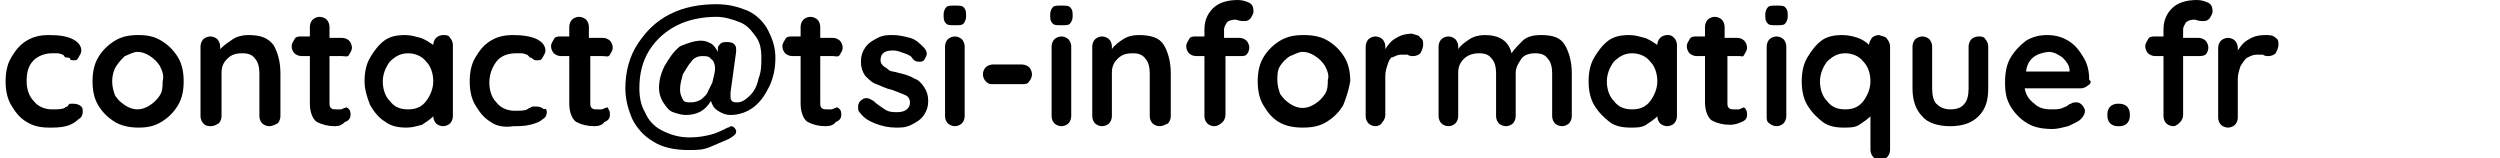
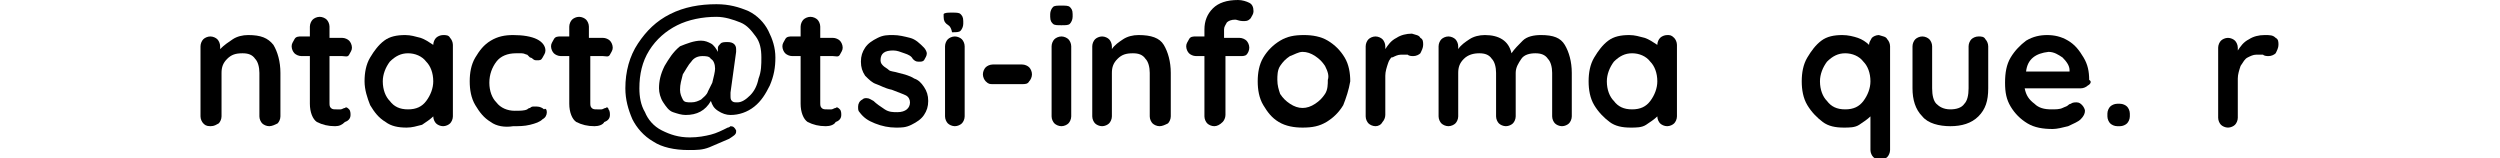
<svg xmlns="http://www.w3.org/2000/svg" version="1.1" id="Calque_1" x="0px" y="0px" viewBox="0 0 178.3 11.3" style="enable-background:new 0 0 178.3 11.3;" xml:space="preserve">
  <g>
-     <path d="M5.2,2.8C5.6,3,5.8,3.3,5.8,3.6c0,0.2-0.1,0.3-0.2,0.5S5.4,4.3,5.3,4.3C5.2,4.3,5,4.3,5,4.2S4.8,4.1,4.7,4.1S4.6,4,4.5,3.9   c-0.1,0-0.2-0.1-0.4-0.1c-0.2,0-0.3,0-0.4,0C3.2,3.8,2.7,4,2.4,4.3C2,4.7,1.9,5.2,1.9,5.8c0,0.6,0.2,1.1,0.5,1.4   c0.3,0.4,0.8,0.6,1.3,0.6c0.4,0,0.7,0,0.9-0.1c0,0,0.1-0.1,0.2-0.1C4.9,7.5,4.9,7.4,5,7.4c0.1,0,0.2,0,0.3,0c0.2,0,0.4,0.1,0.5,0.2   C5.9,7.7,5.9,7.8,5.9,8c0,0.2-0.1,0.4-0.3,0.5C5.4,8.7,5.1,8.9,4.7,9C4.3,9.1,3.9,9.1,3.5,9.1C2.9,9.1,2.4,9,1.9,8.7   C1.4,8.4,1.1,8,0.8,7.5C0.5,7,0.4,6.4,0.4,5.8c0-0.6,0.1-1.2,0.4-1.7s0.6-0.9,1.1-1.2c0.5-0.3,1-0.4,1.6-0.4   C4.3,2.5,4.8,2.6,5.2,2.8z" />
-     <path d="M12.7,7.5C12.4,8,12,8.4,11.5,8.7s-1,0.4-1.6,0.4C9.3,9.1,8.7,9,8.2,8.7S7.3,8,7,7.5C6.7,7,6.6,6.4,6.6,5.8   c0-0.6,0.1-1.2,0.4-1.7c0.3-0.5,0.7-0.9,1.2-1.2c0.5-0.3,1-0.4,1.7-0.4c0.6,0,1.1,0.1,1.6,0.4c0.5,0.3,0.9,0.7,1.2,1.2   c0.3,0.5,0.4,1.1,0.4,1.7C13.1,6.4,13,7,12.7,7.5z M11.4,4.7c-0.2-0.3-0.4-0.5-0.7-0.7c-0.3-0.2-0.6-0.3-0.9-0.3S9.2,3.9,8.9,4   C8.7,4.2,8.5,4.4,8.3,4.7S8,5.4,8,5.8c0,0.4,0.1,0.7,0.2,1c0.2,0.3,0.4,0.5,0.7,0.7s0.6,0.3,0.9,0.3s0.6-0.1,0.9-0.3   s0.5-0.4,0.7-0.7c0.2-0.3,0.2-0.7,0.2-1C11.7,5.4,11.6,5.1,11.4,4.7z" />
    <path d="M19.5,3.2c0.3,0.5,0.5,1.2,0.5,2v3.1c0,0.2-0.1,0.4-0.2,0.5C19.6,8.9,19.4,9,19.2,9s-0.4-0.1-0.5-0.2   c-0.1-0.1-0.2-0.3-0.2-0.5V5.2c0-0.4-0.1-0.8-0.3-1c-0.2-0.3-0.5-0.4-0.9-0.4c-0.5,0-0.8,0.1-1.1,0.4c-0.3,0.3-0.4,0.6-0.4,1v3.1   c0,0.2-0.1,0.4-0.2,0.5C15.4,8.9,15.3,9,15,9s-0.4-0.1-0.5-0.2s-0.2-0.3-0.2-0.5v-5c0-0.2,0.1-0.4,0.2-0.5s0.3-0.2,0.5-0.2   s0.4,0.1,0.5,0.2c0.1,0.1,0.2,0.3,0.2,0.5v0.2C16,3.2,16.3,3,16.6,2.8s0.7-0.3,1.1-0.3C18.6,2.5,19.1,2.7,19.5,3.2z" />
    <path d="M24.9,7.8C25,7.9,25,8.1,25,8.2c0,0.2-0.1,0.4-0.4,0.5C24.4,8.9,24.2,9,23.9,9c-0.5,0-0.9-0.1-1.3-0.3   c-0.3-0.2-0.5-0.7-0.5-1.3V4h-0.6c-0.2,0-0.4-0.1-0.5-0.2s-0.2-0.3-0.2-0.5c0-0.2,0.1-0.3,0.2-0.5s0.3-0.2,0.5-0.2h0.6V1.9   c0-0.2,0.1-0.4,0.2-0.5c0.1-0.1,0.3-0.2,0.5-0.2c0.2,0,0.4,0.1,0.5,0.2c0.1,0.1,0.2,0.3,0.2,0.5v0.8h0.9c0.2,0,0.4,0.1,0.5,0.2   s0.2,0.3,0.2,0.5c0,0.2-0.1,0.3-0.2,0.5S24.6,4,24.4,4h-0.9v3.3c0,0.2,0,0.3,0.1,0.4c0.1,0.1,0.2,0.1,0.4,0.1c0.1,0,0.2,0,0.3,0   c0.1,0,0.2-0.1,0.3-0.1C24.7,7.6,24.8,7.7,24.9,7.8z" />
    <path d="M32.1,2.7c0.1,0.1,0.2,0.3,0.2,0.5v5.1c0,0.2-0.1,0.4-0.2,0.5C32,8.9,31.8,9,31.6,9s-0.4-0.1-0.5-0.2   c-0.1-0.1-0.2-0.3-0.2-0.5c-0.2,0.2-0.5,0.4-0.8,0.6C29.7,9,29.4,9.1,29,9.1c-0.6,0-1.1-0.1-1.5-0.4C27,8.4,26.7,8,26.4,7.5   C26.2,7,26,6.4,26,5.8c0-0.6,0.1-1.2,0.4-1.7c0.3-0.5,0.6-0.9,1-1.2c0.4-0.3,0.9-0.4,1.5-0.4c0.4,0,0.7,0.1,1.1,0.2   c0.3,0.1,0.6,0.3,0.9,0.5v0c0-0.2,0.1-0.4,0.2-0.5c0.1-0.1,0.3-0.2,0.5-0.2S32,2.5,32.1,2.7z M30.4,7.2c0.3-0.4,0.5-0.9,0.5-1.4   c0-0.6-0.2-1.1-0.5-1.4c-0.3-0.4-0.8-0.6-1.3-0.6c-0.5,0-0.9,0.2-1.3,0.6c-0.3,0.4-0.5,0.9-0.5,1.4c0,0.6,0.2,1.1,0.5,1.4   c0.3,0.4,0.7,0.6,1.3,0.6S30.1,7.6,30.4,7.2z" />
    <path d="M38.3,2.8c0.4,0.2,0.6,0.5,0.6,0.8c0,0.2-0.1,0.3-0.2,0.5s-0.2,0.2-0.4,0.2c-0.1,0-0.2,0-0.3-0.1s-0.2-0.1-0.2-0.1   S37.7,4,37.6,3.9c-0.1,0-0.2-0.1-0.4-0.1c-0.2,0-0.3,0-0.4,0c-0.6,0-1.1,0.2-1.4,0.6c-0.3,0.4-0.5,0.9-0.5,1.5   c0,0.6,0.2,1.1,0.5,1.4c0.3,0.4,0.8,0.6,1.3,0.6c0.4,0,0.7,0,0.9-0.1c0,0,0.1-0.1,0.2-0.1c0.1-0.1,0.2-0.1,0.2-0.1   c0.1,0,0.2,0,0.3,0c0.2,0,0.4,0.1,0.5,0.2C38.9,7.7,39,7.8,39,8c0,0.2-0.1,0.4-0.3,0.5c-0.2,0.2-0.5,0.3-0.9,0.4   c-0.4,0.1-0.8,0.1-1.2,0.1C36,9.1,35.4,9,35,8.7c-0.5-0.3-0.8-0.7-1.1-1.2c-0.3-0.5-0.4-1.1-0.4-1.7c0-0.6,0.1-1.2,0.4-1.7   s0.6-0.9,1.1-1.2c0.5-0.3,1-0.4,1.6-0.4C37.3,2.5,37.9,2.6,38.3,2.8z" />
    <path d="M43.4,7.8c0.1,0.1,0.1,0.3,0.1,0.4c0,0.2-0.1,0.4-0.4,0.5C43,8.9,42.7,9,42.4,9c-0.5,0-0.9-0.1-1.3-0.3   c-0.3-0.2-0.5-0.7-0.5-1.3V4h-0.6c-0.2,0-0.4-0.1-0.5-0.2s-0.2-0.3-0.2-0.5c0-0.2,0.1-0.3,0.2-0.5s0.3-0.2,0.5-0.2h0.6V1.9   c0-0.2,0.1-0.4,0.2-0.5c0.1-0.1,0.3-0.2,0.5-0.2c0.2,0,0.4,0.1,0.5,0.2c0.1,0.1,0.2,0.3,0.2,0.5v0.8H43c0.2,0,0.4,0.1,0.5,0.2   s0.2,0.3,0.2,0.5c0,0.2-0.1,0.3-0.2,0.5S43.2,4,43,4h-0.9v3.3c0,0.2,0,0.3,0.1,0.4c0.1,0.1,0.2,0.1,0.4,0.1c0.1,0,0.2,0,0.3,0   c0.1,0,0.2-0.1,0.3-0.1C43.3,7.6,43.4,7.7,43.4,7.8z" />
    <path d="M52.1,6.6c0,0,0,0.1,0,0.2c0,0.2,0,0.3,0.1,0.4c0.1,0.1,0.2,0.1,0.4,0.1c0.3,0,0.6-0.2,0.9-0.5c0.3-0.3,0.5-0.7,0.6-1.2   c0.2-0.5,0.2-1,0.2-1.5c0-0.6-0.1-1.1-0.4-1.5c-0.3-0.4-0.6-0.8-1.1-1c-0.5-0.2-1.1-0.4-1.7-0.4c-1,0-2,0.2-2.8,0.6   c-0.8,0.4-1.5,1-2,1.8c-0.5,0.8-0.7,1.7-0.7,2.7c0,0.6,0.1,1.2,0.4,1.7c0.2,0.5,0.6,1,1.2,1.3s1.2,0.5,2,0.5c0.6,0,1.1-0.1,1.5-0.2   c0.4-0.1,0.8-0.3,1.2-0.5c0.1,0,0.2-0.1,0.2-0.1c0.2,0,0.3,0.1,0.4,0.3c0,0,0,0.1,0,0.1c0,0.2-0.2,0.3-0.5,0.5   c-0.5,0.2-0.9,0.4-1.4,0.6s-0.9,0.2-1.5,0.2c-1,0-1.9-0.2-2.5-0.6c-0.7-0.4-1.2-1-1.5-1.6c-0.3-0.7-0.5-1.4-0.5-2.2   c0-1.2,0.3-2.3,0.9-3.2c0.6-0.9,1.3-1.6,2.3-2.1c1-0.5,2.1-0.7,3.3-0.7c0.9,0,1.6,0.2,2.3,0.5c0.6,0.3,1.1,0.8,1.4,1.4   c0.3,0.6,0.5,1.2,0.5,1.9c0,0.7-0.1,1.3-0.4,2c-0.3,0.6-0.6,1.1-1.1,1.5c-0.5,0.4-1.1,0.6-1.7,0.6c-0.3,0-0.6-0.1-0.9-0.3   c-0.3-0.2-0.4-0.4-0.5-0.7c-0.4,0.7-1,1-1.8,1c-0.3,0-0.6-0.1-0.9-0.2s-0.5-0.4-0.7-0.7c-0.2-0.3-0.3-0.7-0.3-1   c0-0.5,0.1-1,0.4-1.6c0.3-0.5,0.6-1,1.1-1.4C49,3.1,49.5,2.9,50,2.9c0.3,0,0.5,0.1,0.7,0.2c0.2,0.1,0.4,0.4,0.5,0.6l0-0.3   c0-0.1,0.1-0.2,0.2-0.3c0.1-0.1,0.3-0.1,0.5-0.1c0.4,0,0.6,0.2,0.6,0.5c0,0.1,0,0.1,0,0.2L52.1,6.6z M51,4.9c0-0.3-0.1-0.6-0.3-0.7   C50.6,4,50.3,4,50.1,4c-0.3,0-0.6,0.1-0.8,0.4c-0.2,0.2-0.4,0.6-0.6,0.9c-0.1,0.4-0.2,0.7-0.2,1.1c0,0.3,0.1,0.5,0.2,0.7   c0.1,0.2,0.3,0.2,0.6,0.2c0.3,0,0.5-0.1,0.7-0.2c0.2-0.2,0.4-0.3,0.5-0.6c0.1-0.2,0.2-0.4,0.3-0.6C50.9,5.5,51,5.1,51,4.9z" />
    <path d="M59.9,7.8c0.1,0.1,0.1,0.3,0.1,0.4c0,0.2-0.1,0.4-0.4,0.5C59.5,8.9,59.2,9,58.9,9c-0.5,0-0.9-0.1-1.3-0.3   c-0.3-0.2-0.5-0.7-0.5-1.3V4h-0.6c-0.2,0-0.4-0.1-0.5-0.2s-0.2-0.3-0.2-0.5c0-0.2,0.1-0.3,0.2-0.5s0.3-0.2,0.5-0.2h0.6V1.9   c0-0.2,0.1-0.4,0.2-0.5c0.1-0.1,0.3-0.2,0.5-0.2c0.2,0,0.4,0.1,0.5,0.2c0.1,0.1,0.2,0.3,0.2,0.5v0.8h0.9c0.2,0,0.4,0.1,0.5,0.2   s0.2,0.3,0.2,0.5c0,0.2-0.1,0.3-0.2,0.5S59.6,4,59.4,4h-0.9v3.3c0,0.2,0,0.3,0.1,0.4c0.1,0.1,0.2,0.1,0.4,0.1c0.1,0,0.2,0,0.3,0   c0.1,0,0.2-0.1,0.3-0.1C59.7,7.6,59.8,7.7,59.9,7.8z" />
    <path d="M61.2,7.6c0-0.2,0.1-0.4,0.3-0.5C61.6,7,61.7,7,61.8,7c0.2,0,0.3,0.1,0.5,0.2c0.2,0.2,0.5,0.4,0.8,0.6S63.7,8,64,8   c0.6,0,0.9-0.3,0.9-0.7c0-0.2-0.1-0.4-0.3-0.5s-0.5-0.2-1-0.4c-0.5-0.1-0.8-0.3-1.1-0.4c-0.3-0.1-0.5-0.3-0.8-0.6   c-0.2-0.3-0.3-0.6-0.3-1c0-0.4,0.1-0.7,0.3-1c0.2-0.3,0.5-0.5,0.9-0.7c0.4-0.2,0.7-0.2,1.1-0.2c0.4,0,0.8,0.1,1.2,0.2   s0.7,0.4,1,0.7c0.1,0.1,0.2,0.3,0.2,0.4c0,0.2-0.1,0.3-0.2,0.5c-0.1,0.1-0.2,0.1-0.4,0.1c-0.2,0-0.3-0.1-0.4-0.2   c-0.1-0.2-0.3-0.3-0.6-0.4S64,3.6,63.7,3.6c-0.6,0-0.9,0.2-0.9,0.7c0,0.2,0.1,0.3,0.2,0.4c0.1,0.1,0.3,0.2,0.4,0.3s0.4,0.1,0.7,0.2   c0.4,0.1,0.8,0.2,1.1,0.4c0.3,0.1,0.5,0.3,0.7,0.6c0.2,0.3,0.3,0.6,0.3,1c0,0.4-0.1,0.7-0.3,1c-0.2,0.3-0.5,0.5-0.9,0.7   c-0.4,0.2-0.7,0.2-1.1,0.2c-0.5,0-1-0.1-1.5-0.3S61.6,8.4,61.3,8C61.2,7.9,61.2,7.8,61.2,7.6z" />
-     <path d="M67.5,1.7c-0.1-0.1-0.2-0.2-0.2-0.5V1c0-0.2,0.1-0.4,0.2-0.5c0.1-0.1,0.3-0.1,0.6-0.1c0.3,0,0.5,0,0.6,0.1   c0.1,0.1,0.2,0.2,0.2,0.5v0.2c0,0.2-0.1,0.4-0.2,0.5c-0.1,0.1-0.3,0.1-0.6,0.1C67.8,1.8,67.6,1.8,67.5,1.7z M68.6,8.8   C68.5,8.9,68.3,9,68.1,9s-0.4-0.1-0.5-0.2s-0.2-0.3-0.2-0.5v-5c0-0.2,0.1-0.4,0.2-0.5s0.3-0.2,0.5-0.2s0.4,0.1,0.5,0.2   c0.1,0.1,0.2,0.3,0.2,0.5v5C68.8,8.5,68.7,8.7,68.6,8.8z" />
+     <path d="M67.5,1.7c-0.1-0.1-0.2-0.2-0.2-0.5V1c0.1-0.1,0.3-0.1,0.6-0.1c0.3,0,0.5,0,0.6,0.1   c0.1,0.1,0.2,0.2,0.2,0.5v0.2c0,0.2-0.1,0.4-0.2,0.5c-0.1,0.1-0.3,0.1-0.6,0.1C67.8,1.8,67.6,1.8,67.5,1.7z M68.6,8.8   C68.5,8.9,68.3,9,68.1,9s-0.4-0.1-0.5-0.2s-0.2-0.3-0.2-0.5v-5c0-0.2,0.1-0.4,0.2-0.5s0.3-0.2,0.5-0.2s0.4,0.1,0.5,0.2   c0.1,0.1,0.2,0.3,0.2,0.5v5C68.8,8.5,68.7,8.7,68.6,8.8z" />
    <path d="M70.3,5.8c-0.1-0.1-0.2-0.3-0.2-0.5c0-0.2,0.1-0.4,0.2-0.5c0.1-0.1,0.3-0.2,0.5-0.2h2.1c0.2,0,0.4,0.1,0.5,0.2   c0.1,0.1,0.2,0.3,0.2,0.5c0,0.2-0.1,0.4-0.2,0.5C73.3,6,73.1,6,72.9,6h-2.1C70.6,6,70.5,6,70.3,5.8z" />
    <path d="M75.1,1.7c-0.1-0.1-0.2-0.2-0.2-0.5V1c0-0.2,0.1-0.4,0.2-0.5c0.1-0.1,0.3-0.1,0.6-0.1c0.3,0,0.5,0,0.6,0.1   c0.1,0.1,0.2,0.2,0.2,0.5v0.2c0,0.2-0.1,0.4-0.2,0.5c-0.1,0.1-0.3,0.1-0.6,0.1C75.4,1.8,75.2,1.8,75.1,1.7z M76.2,8.8   C76.1,8.9,75.9,9,75.7,9s-0.4-0.1-0.5-0.2S75,8.5,75,8.3v-5c0-0.2,0.1-0.4,0.2-0.5s0.3-0.2,0.5-0.2s0.4,0.1,0.5,0.2   c0.1,0.1,0.2,0.3,0.2,0.5v5C76.4,8.5,76.3,8.7,76.2,8.8z" />
    <path d="M83,3.2c0.3,0.5,0.5,1.2,0.5,2v3.1c0,0.2-0.1,0.4-0.2,0.5C83.1,8.9,82.9,9,82.7,9s-0.4-0.1-0.5-0.2C82.1,8.7,82,8.5,82,8.3   V5.2c0-0.4-0.1-0.8-0.3-1c-0.2-0.3-0.5-0.4-0.9-0.4c-0.5,0-0.8,0.1-1.1,0.4c-0.3,0.3-0.4,0.6-0.4,1v3.1c0,0.2-0.1,0.4-0.2,0.5   C79,8.9,78.8,9,78.6,9s-0.4-0.1-0.5-0.2s-0.2-0.3-0.2-0.5v-5c0-0.2,0.1-0.4,0.2-0.5s0.3-0.2,0.5-0.2s0.4,0.1,0.5,0.2   c0.1,0.1,0.2,0.3,0.2,0.5v0.2c0.2-0.3,0.5-0.5,0.8-0.7s0.7-0.3,1.1-0.3C82.1,2.5,82.7,2.7,83,3.2z" />
    <path d="M87.5,1.6c-0.1,0.2-0.2,0.3-0.2,0.5v0.6h1.1c0.2,0,0.4,0.1,0.5,0.2c0.1,0.1,0.2,0.3,0.2,0.5s-0.1,0.4-0.2,0.5   C88.8,4,88.6,4,88.5,4h-1.1v4.2c0,0.2-0.1,0.4-0.2,0.5C87,8.9,86.8,9,86.6,9s-0.4-0.1-0.5-0.2c-0.1-0.1-0.2-0.3-0.2-0.5V4h-0.6   c-0.2,0-0.4-0.1-0.5-0.2s-0.2-0.3-0.2-0.5s0.1-0.3,0.2-0.5s0.3-0.2,0.5-0.2h0.6V2.1c0-0.6,0.2-1.1,0.6-1.5s1-0.6,1.8-0.6   c0.3,0,0.6,0.1,0.8,0.2c0.2,0.1,0.3,0.3,0.3,0.6c0,0.2-0.1,0.3-0.2,0.5c-0.1,0.1-0.2,0.2-0.4,0.2c0,0-0.1,0-0.1,0c0,0-0.1,0-0.1,0   c-0.2,0-0.4-0.1-0.5-0.1C87.8,1.4,87.6,1.5,87.5,1.6z" />
    <path d="M95.8,7.5c-0.3,0.5-0.7,0.9-1.2,1.2s-1,0.4-1.7,0.4c-0.6,0-1.2-0.1-1.7-0.4S90.4,8,90.1,7.5c-0.3-0.5-0.4-1.1-0.4-1.7   c0-0.6,0.1-1.2,0.4-1.7c0.3-0.5,0.7-0.9,1.2-1.2c0.5-0.3,1-0.4,1.7-0.4c0.6,0,1.2,0.1,1.7,0.4c0.5,0.3,0.9,0.7,1.2,1.2   c0.3,0.5,0.4,1.1,0.4,1.7C96.2,6.4,96,7,95.8,7.5z M94.5,4.7c-0.2-0.3-0.4-0.5-0.7-0.7c-0.3-0.2-0.6-0.3-0.9-0.3S92.3,3.9,92,4   c-0.3,0.2-0.5,0.4-0.7,0.7c-0.2,0.3-0.2,0.7-0.2,1c0,0.4,0.1,0.7,0.2,1c0.2,0.3,0.4,0.5,0.7,0.7c0.3,0.2,0.6,0.3,0.9,0.3   s0.6-0.1,0.9-0.3c0.3-0.2,0.5-0.4,0.7-0.7c0.2-0.3,0.2-0.7,0.2-1C94.8,5.4,94.7,5.1,94.5,4.7z" />
    <path d="M101.3,2.7c0.2,0.1,0.2,0.3,0.2,0.5c0,0.2-0.1,0.4-0.2,0.6c-0.1,0.1-0.3,0.2-0.5,0.2c-0.1,0-0.3,0-0.4-0.1c0,0-0.1,0-0.2,0   s-0.2,0-0.3,0c-0.2,0-0.4,0.1-0.6,0.2C99.3,4,99.1,4.2,99,4.5c-0.1,0.3-0.2,0.6-0.2,0.9v2.8c0,0.2-0.1,0.4-0.2,0.5   C98.5,8.9,98.3,9,98.1,9s-0.4-0.1-0.5-0.2c-0.1-0.1-0.2-0.3-0.2-0.5v-5c0-0.2,0.1-0.4,0.2-0.5c0.1-0.1,0.3-0.2,0.5-0.2   s0.4,0.1,0.5,0.2c0.1,0.1,0.2,0.3,0.2,0.5v0.2c0.2-0.3,0.4-0.6,0.8-0.8c0.3-0.2,0.7-0.3,1.1-0.3C101,2.5,101.2,2.5,101.3,2.7z" />
    <path d="M111.6,3.2c0.3,0.5,0.5,1.2,0.5,2v3.1c0,0.2-0.1,0.4-0.2,0.5S111.6,9,111.4,9c-0.2,0-0.4-0.1-0.5-0.2s-0.2-0.3-0.2-0.5V5.2   c0-0.4-0.1-0.8-0.3-1c-0.2-0.3-0.5-0.4-0.9-0.4c-0.4,0-0.8,0.1-1,0.4s-0.4,0.6-0.4,1v3.1c0,0.2-0.1,0.4-0.2,0.5S107.6,9,107.4,9   s-0.4-0.1-0.5-0.2c-0.1-0.1-0.2-0.3-0.2-0.5V5.2c0-0.4-0.1-0.8-0.3-1c-0.2-0.3-0.5-0.4-0.9-0.4c-0.4,0-0.8,0.1-1.1,0.4   s-0.4,0.6-0.4,1v3.1c0,0.2-0.1,0.4-0.2,0.5c-0.1,0.1-0.3,0.2-0.5,0.2s-0.4-0.1-0.5-0.2c-0.1-0.1-0.2-0.3-0.2-0.5v-5   c0-0.2,0.1-0.4,0.2-0.5c0.1-0.1,0.3-0.2,0.5-0.2s0.4,0.1,0.5,0.2c0.1,0.1,0.2,0.3,0.2,0.5v0.2c0.2-0.3,0.5-0.5,0.8-0.7   s0.7-0.3,1.1-0.3c1,0,1.7,0.4,1.9,1.3c0.2-0.3,0.5-0.6,0.8-0.9s0.8-0.4,1.3-0.4C110.8,2.5,111.3,2.7,111.6,3.2z" />
    <path d="M119.4,2.7c0.1,0.1,0.2,0.3,0.2,0.5v5.1c0,0.2-0.1,0.4-0.2,0.5c-0.1,0.1-0.3,0.2-0.5,0.2s-0.4-0.1-0.5-0.2   s-0.2-0.3-0.2-0.5c-0.2,0.2-0.5,0.4-0.8,0.6c-0.3,0.2-0.7,0.2-1.1,0.2c-0.6,0-1.1-0.1-1.5-0.4c-0.4-0.3-0.8-0.7-1.1-1.2   c-0.3-0.5-0.4-1.1-0.4-1.7c0-0.6,0.1-1.2,0.4-1.7c0.3-0.5,0.6-0.9,1-1.2c0.4-0.3,0.9-0.4,1.5-0.4c0.4,0,0.7,0.1,1.1,0.2   c0.3,0.1,0.6,0.3,0.9,0.5v0c0-0.2,0.1-0.4,0.2-0.5c0.1-0.1,0.3-0.2,0.5-0.2S119.2,2.5,119.4,2.7z M117.7,7.2   c0.3-0.4,0.5-0.9,0.5-1.4c0-0.6-0.2-1.1-0.5-1.4c-0.3-0.4-0.8-0.6-1.3-0.6c-0.5,0-0.9,0.2-1.3,0.6c-0.3,0.4-0.5,0.9-0.5,1.4   c0,0.6,0.2,1.1,0.5,1.4c0.3,0.4,0.7,0.6,1.3,0.6C117,7.8,117.4,7.6,117.7,7.2z" />
-     <path d="M124.5,7.8c0.1,0.1,0.1,0.3,0.1,0.4c0,0.2-0.1,0.4-0.4,0.5c-0.2,0.1-0.5,0.2-0.8,0.2c-0.5,0-0.9-0.1-1.3-0.3   c-0.3-0.2-0.5-0.7-0.5-1.3V4h-0.6c-0.2,0-0.4-0.1-0.5-0.2s-0.2-0.3-0.2-0.5c0-0.2,0.1-0.3,0.2-0.5s0.3-0.2,0.5-0.2h0.6V1.9   c0-0.2,0.1-0.4,0.2-0.5c0.1-0.1,0.3-0.2,0.5-0.2c0.2,0,0.4,0.1,0.5,0.2c0.1,0.1,0.2,0.3,0.2,0.5v0.8h0.9c0.2,0,0.4,0.1,0.5,0.2   s0.2,0.3,0.2,0.5c0,0.2-0.1,0.3-0.2,0.5S124.2,4,124.1,4h-0.9v3.3c0,0.2,0,0.3,0.1,0.4s0.2,0.1,0.4,0.1c0.1,0,0.2,0,0.3,0   c0.1,0,0.2-0.1,0.3-0.1C124.3,7.6,124.5,7.7,124.5,7.8z" />
-     <path d="M126.1,1.7c-0.1-0.1-0.2-0.2-0.2-0.5V1c0-0.2,0.1-0.4,0.2-0.5c0.1-0.1,0.3-0.1,0.6-0.1c0.3,0,0.5,0,0.6,0.1   c0.1,0.1,0.2,0.2,0.2,0.5v0.2c0,0.2-0.1,0.4-0.2,0.5s-0.3,0.1-0.6,0.1C126.4,1.8,126.2,1.8,126.1,1.7z M127.2,8.8   c-0.1,0.1-0.3,0.2-0.5,0.2s-0.4-0.1-0.5-0.2C126,8.7,126,8.5,126,8.3v-5c0-0.2,0.1-0.4,0.2-0.5c0.1-0.1,0.3-0.2,0.5-0.2   s0.4,0.1,0.5,0.2c0.1,0.1,0.2,0.3,0.2,0.5v5C127.4,8.5,127.3,8.7,127.2,8.8z" />
    <path d="M134.6,2.8c0.1,0.1,0.2,0.3,0.2,0.5v7.4c0,0.2-0.1,0.4-0.2,0.5c-0.1,0.1-0.3,0.2-0.5,0.2s-0.4-0.1-0.5-0.2   c-0.1-0.1-0.2-0.3-0.2-0.5V8.3c-0.2,0.2-0.5,0.4-0.8,0.6c-0.3,0.2-0.7,0.2-1.1,0.2c-0.6,0-1.1-0.1-1.5-0.4   c-0.4-0.3-0.8-0.7-1.1-1.2c-0.3-0.5-0.4-1.1-0.4-1.7c0-0.6,0.1-1.2,0.4-1.7c0.3-0.5,0.6-0.9,1-1.2c0.4-0.3,0.9-0.4,1.5-0.4   c0.4,0,0.8,0.1,1.1,0.2c0.3,0.1,0.6,0.3,0.8,0.5c0-0.2,0.1-0.3,0.2-0.5c0.1-0.1,0.3-0.2,0.5-0.2C134.3,2.6,134.5,2.6,134.6,2.8z    M132.9,7.2c0.3-0.4,0.5-0.9,0.5-1.4c0-0.6-0.2-1.1-0.5-1.4c-0.3-0.4-0.8-0.6-1.3-0.6c-0.5,0-0.9,0.2-1.3,0.6   c-0.3,0.4-0.5,0.9-0.5,1.4c0,0.6,0.2,1.1,0.5,1.4c0.3,0.4,0.7,0.6,1.3,0.6C132.2,7.8,132.6,7.6,132.9,7.2z" />
    <path d="M141.6,2.8c0.1,0.1,0.2,0.3,0.2,0.5v3c0,0.9-0.2,1.5-0.7,2c-0.5,0.5-1.2,0.7-2,0.7s-1.6-0.2-2-0.7c-0.5-0.5-0.7-1.2-0.7-2   v-3c0-0.2,0.1-0.4,0.2-0.5c0.1-0.1,0.3-0.2,0.5-0.2s0.4,0.1,0.5,0.2c0.1,0.1,0.2,0.3,0.2,0.5v3c0,0.5,0.1,0.9,0.3,1.1   c0.2,0.2,0.5,0.4,1,0.4c0.4,0,0.8-0.1,1-0.4c0.2-0.2,0.3-0.6,0.3-1.1v-3c0-0.2,0.1-0.4,0.2-0.5c0.1-0.1,0.3-0.2,0.5-0.2   S141.5,2.6,141.6,2.8z" />
    <path d="M148.9,6.1c-0.1,0.1-0.3,0.2-0.5,0.2h-4c0.1,0.5,0.3,0.8,0.7,1.1c0.3,0.3,0.7,0.4,1.2,0.4c0.3,0,0.6,0,0.8-0.1   c0.2-0.1,0.3-0.1,0.4-0.2c0.1-0.1,0.2-0.1,0.2-0.1c0.1-0.1,0.3-0.1,0.4-0.1c0.2,0,0.3,0.1,0.4,0.2c0.1,0.1,0.2,0.3,0.2,0.4   c0,0.2-0.1,0.4-0.3,0.6c-0.2,0.2-0.5,0.3-0.9,0.5c-0.4,0.1-0.8,0.2-1.1,0.2c-0.7,0-1.3-0.1-1.8-0.4s-0.9-0.7-1.2-1.2   c-0.3-0.5-0.4-1-0.4-1.7c0-0.7,0.1-1.3,0.4-1.8c0.3-0.5,0.7-0.9,1.1-1.2c0.5-0.3,1-0.4,1.5-0.4c0.5,0,1,0.1,1.5,0.4   s0.8,0.7,1.1,1.2s0.4,1,0.4,1.6C149.2,5.8,149.1,6,148.9,6.1z M144.5,5.1h3.1V5c0-0.3-0.2-0.6-0.5-0.9c-0.3-0.2-0.6-0.4-1-0.4   C145.2,3.8,144.6,4.2,144.5,5.1z" />
    <path d="M150.5,8.8c-0.1-0.1-0.2-0.3-0.2-0.5V8.1c0-0.2,0.1-0.4,0.2-0.5c0.1-0.1,0.3-0.2,0.5-0.2h0.2c0.2,0,0.4,0.1,0.5,0.2   c0.1,0.1,0.2,0.3,0.2,0.5v0.2c0,0.2-0.1,0.4-0.2,0.5c-0.1,0.1-0.3,0.2-0.5,0.2H151C150.8,9,150.6,8.9,150.5,8.8z" />
-     <path d="M155.9,1.6c-0.1,0.2-0.2,0.3-0.2,0.5v0.6h1.1c0.2,0,0.4,0.1,0.5,0.2c0.1,0.1,0.2,0.3,0.2,0.5s-0.1,0.4-0.2,0.5   C157.1,4,157,4,156.8,4h-1.1v4.2c0,0.2-0.1,0.4-0.2,0.5S155.2,9,155,9c-0.2,0-0.4-0.1-0.5-0.2s-0.2-0.3-0.2-0.5V4h-0.6   c-0.2,0-0.4-0.1-0.5-0.2s-0.2-0.3-0.2-0.5s0.1-0.3,0.2-0.5s0.3-0.2,0.5-0.2h0.6V2.1c0-0.6,0.2-1.1,0.6-1.5s1-0.6,1.8-0.6   c0.3,0,0.6,0.1,0.8,0.2c0.2,0.1,0.3,0.3,0.3,0.6c0,0.2-0.1,0.3-0.2,0.5c-0.1,0.1-0.2,0.2-0.4,0.2c0,0-0.1,0-0.1,0c0,0-0.1,0-0.1,0   c-0.2,0-0.4-0.1-0.5-0.1C156.2,1.4,156,1.5,155.9,1.6z" />
    <path d="M162.3,2.7c0.2,0.1,0.2,0.3,0.2,0.5c0,0.2-0.1,0.4-0.2,0.6c-0.1,0.1-0.3,0.2-0.5,0.2c-0.1,0-0.3,0-0.4-0.1c0,0-0.1,0-0.2,0   s-0.2,0-0.3,0c-0.2,0-0.4,0.1-0.6,0.2c-0.2,0.1-0.3,0.3-0.5,0.6c-0.1,0.3-0.2,0.6-0.2,0.9v2.8c0,0.2-0.1,0.4-0.2,0.5   c-0.1,0.1-0.3,0.2-0.5,0.2s-0.4-0.1-0.5-0.2c-0.1-0.1-0.2-0.3-0.2-0.5v-5c0-0.2,0.1-0.4,0.2-0.5c0.1-0.1,0.3-0.2,0.5-0.2   s0.4,0.1,0.5,0.2c0.1,0.1,0.2,0.3,0.2,0.5v0.2c0.2-0.3,0.4-0.6,0.8-0.8c0.3-0.2,0.7-0.3,1.1-0.3C161.9,2.5,162.1,2.5,162.3,2.7z" />
  </g>
</svg>